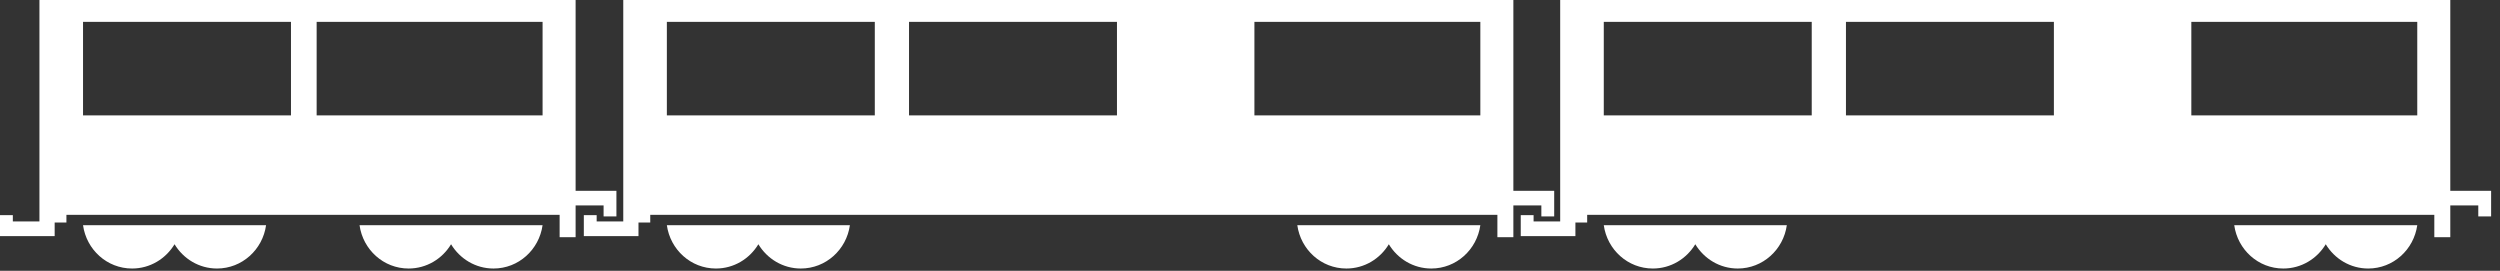
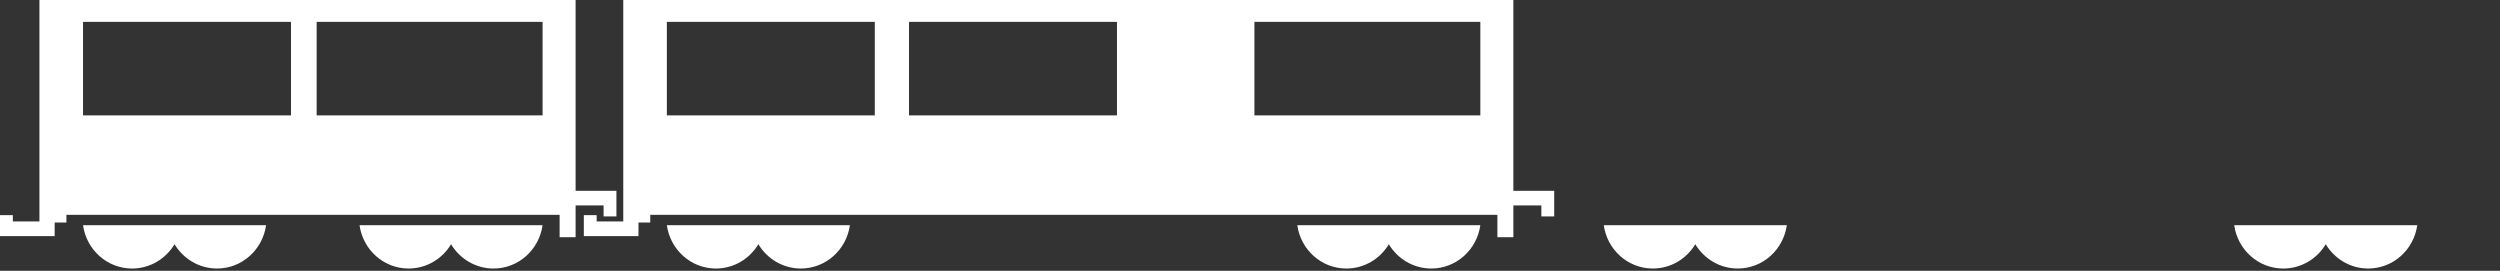
<svg xmlns="http://www.w3.org/2000/svg" width="360px" height="39px" viewBox="0 0 360 39" version="1.1">
  <rect x="0" y="0" width="360" height="39" fill="#333333" stroke="none" />
  <g id="Group-13" stroke="none" stroke-width="1" fill="none" fill-rule="evenodd">
    <g id="Group" fill="#FFFFFF">
      <path d="M11.956,32.427 C12.445,35.95 15.407,38.667 19.021,38.667 C21.612,38.667 23.867,37.267 25.135,35.172 C26.403,37.267 28.658,38.667 31.249,38.667 C34.854,38.667 37.825,35.95 38.314,32.427 L11.956,32.427 Z M51.774,32.427 C52.263,35.95 55.225,38.667 58.839,38.667 C61.429,38.667 63.694,37.267 64.953,35.172 C66.221,37.267 68.476,38.667 71.066,38.667 C74.681,38.667 77.633,35.95 78.131,32.427 L51.774,32.427 Z" id="Fill-1" />
      <path d="M45.596,16.616 L78.131,16.616 L78.131,3.148 L45.596,3.148 L45.596,16.616 Z M11.956,16.616 L41.901,16.616 L41.901,3.148 L11.956,3.148 L11.956,16.616 Z M82.887,27.477 L82.887,0 L5.679,0 L5.679,31.887 L1.848,31.887 L1.848,30.981 L0,30.981 L0,34.001 L7.871,34.001 L7.871,32.043 L9.565,32.043 L9.565,30.936 L80.586,30.936 L80.586,34.156 L82.887,34.156 L82.887,29.581 L86.917,29.581 L86.917,31.164 L88.765,31.164 L88.765,27.477 L82.887,27.477 Z" id="Fill-3" />
    </g>
    <g id="Group-5" transform="translate(83.263, 0)" fill="#FFFFFF">
      <path d="M103.549,32.427 C104.038,35.95 107,38.667 110.614,38.667 C113.205,38.667 115.469,37.267 116.728,35.172 C117.996,37.267 120.252,38.667 122.842,38.667 C126.456,38.667 129.409,35.95 129.907,32.427 L103.549,32.427 Z M12.764,32.427 C13.253,35.95 16.215,38.667 19.829,38.667 C22.42,38.667 24.675,37.267 25.943,35.172 C27.211,37.267 29.467,38.667 32.057,38.667 C35.662,38.667 38.633,35.95 39.122,32.427 L12.764,32.427 Z" id="Fill-5" />
      <path d="M97.372,16.616 L129.907,16.616 L129.907,3.148 L97.372,3.148 L97.372,16.616 Z M47.636,16.616 L77.581,16.616 L77.581,3.148 L47.636,3.148 L47.636,16.616 Z M12.764,16.616 L42.709,16.616 L42.709,3.148 L12.764,3.148 L12.764,16.616 Z M134.662,27.477 L134.662,0 L6.487,0 L6.487,31.887 L2.656,31.887 L2.656,30.981 L0.808,30.981 L0.808,34.001 L8.679,34.001 L8.679,32.043 L10.373,32.043 L10.373,30.936 L132.362,30.936 L132.362,34.156 L134.662,34.156 L134.662,29.581 L138.693,29.581 L138.693,31.164 L140.541,31.164 L140.541,27.477 L134.662,27.477 Z" id="Fill-6" />
    </g>
    <g id="Group-7" transform="translate(218.681, 0)" fill="#FFFFFF">
      <path d="M103.049,32.427 C103.538,35.95 106.499,38.667 110.113,38.667 C112.704,38.667 114.968,37.267 116.227,35.172 C117.495,37.267 119.751,38.667 122.341,38.667 C125.955,38.667 128.908,35.95 129.406,32.427 L103.049,32.427 Z M12.263,32.427 C12.753,35.95 15.714,38.667 19.328,38.667 C21.919,38.667 24.174,37.267 25.442,35.172 C26.71,37.267 28.966,38.667 31.556,38.667 C35.161,38.667 38.132,35.95 38.621,32.427 L12.263,32.427 Z" id="Fill-7" />
-       <path d="M96.871,16.616 L129.406,16.616 L129.406,3.148 L96.871,3.148 L96.871,16.616 Z M47.136,16.616 L77.08,16.616 L77.08,3.148 L47.136,3.148 L47.136,16.616 Z M12.263,16.616 L42.208,16.616 L42.208,3.148 L12.263,3.148 L12.263,16.616 Z M134.162,27.477 L134.162,0 L5.986,0 L5.986,31.887 L2.155,31.887 L2.155,30.981 L0.307,30.981 L0.307,34.001 L8.178,34.001 L8.178,32.043 L9.872,32.043 L9.872,30.936 L131.861,30.936 L131.861,34.156 L134.162,34.156 L134.162,29.581 L138.192,29.581 L138.192,31.164 L140.04,31.164 L140.04,27.477 L134.162,27.477 Z" id="Fill-8" />
    </g>
  </g>
</svg>